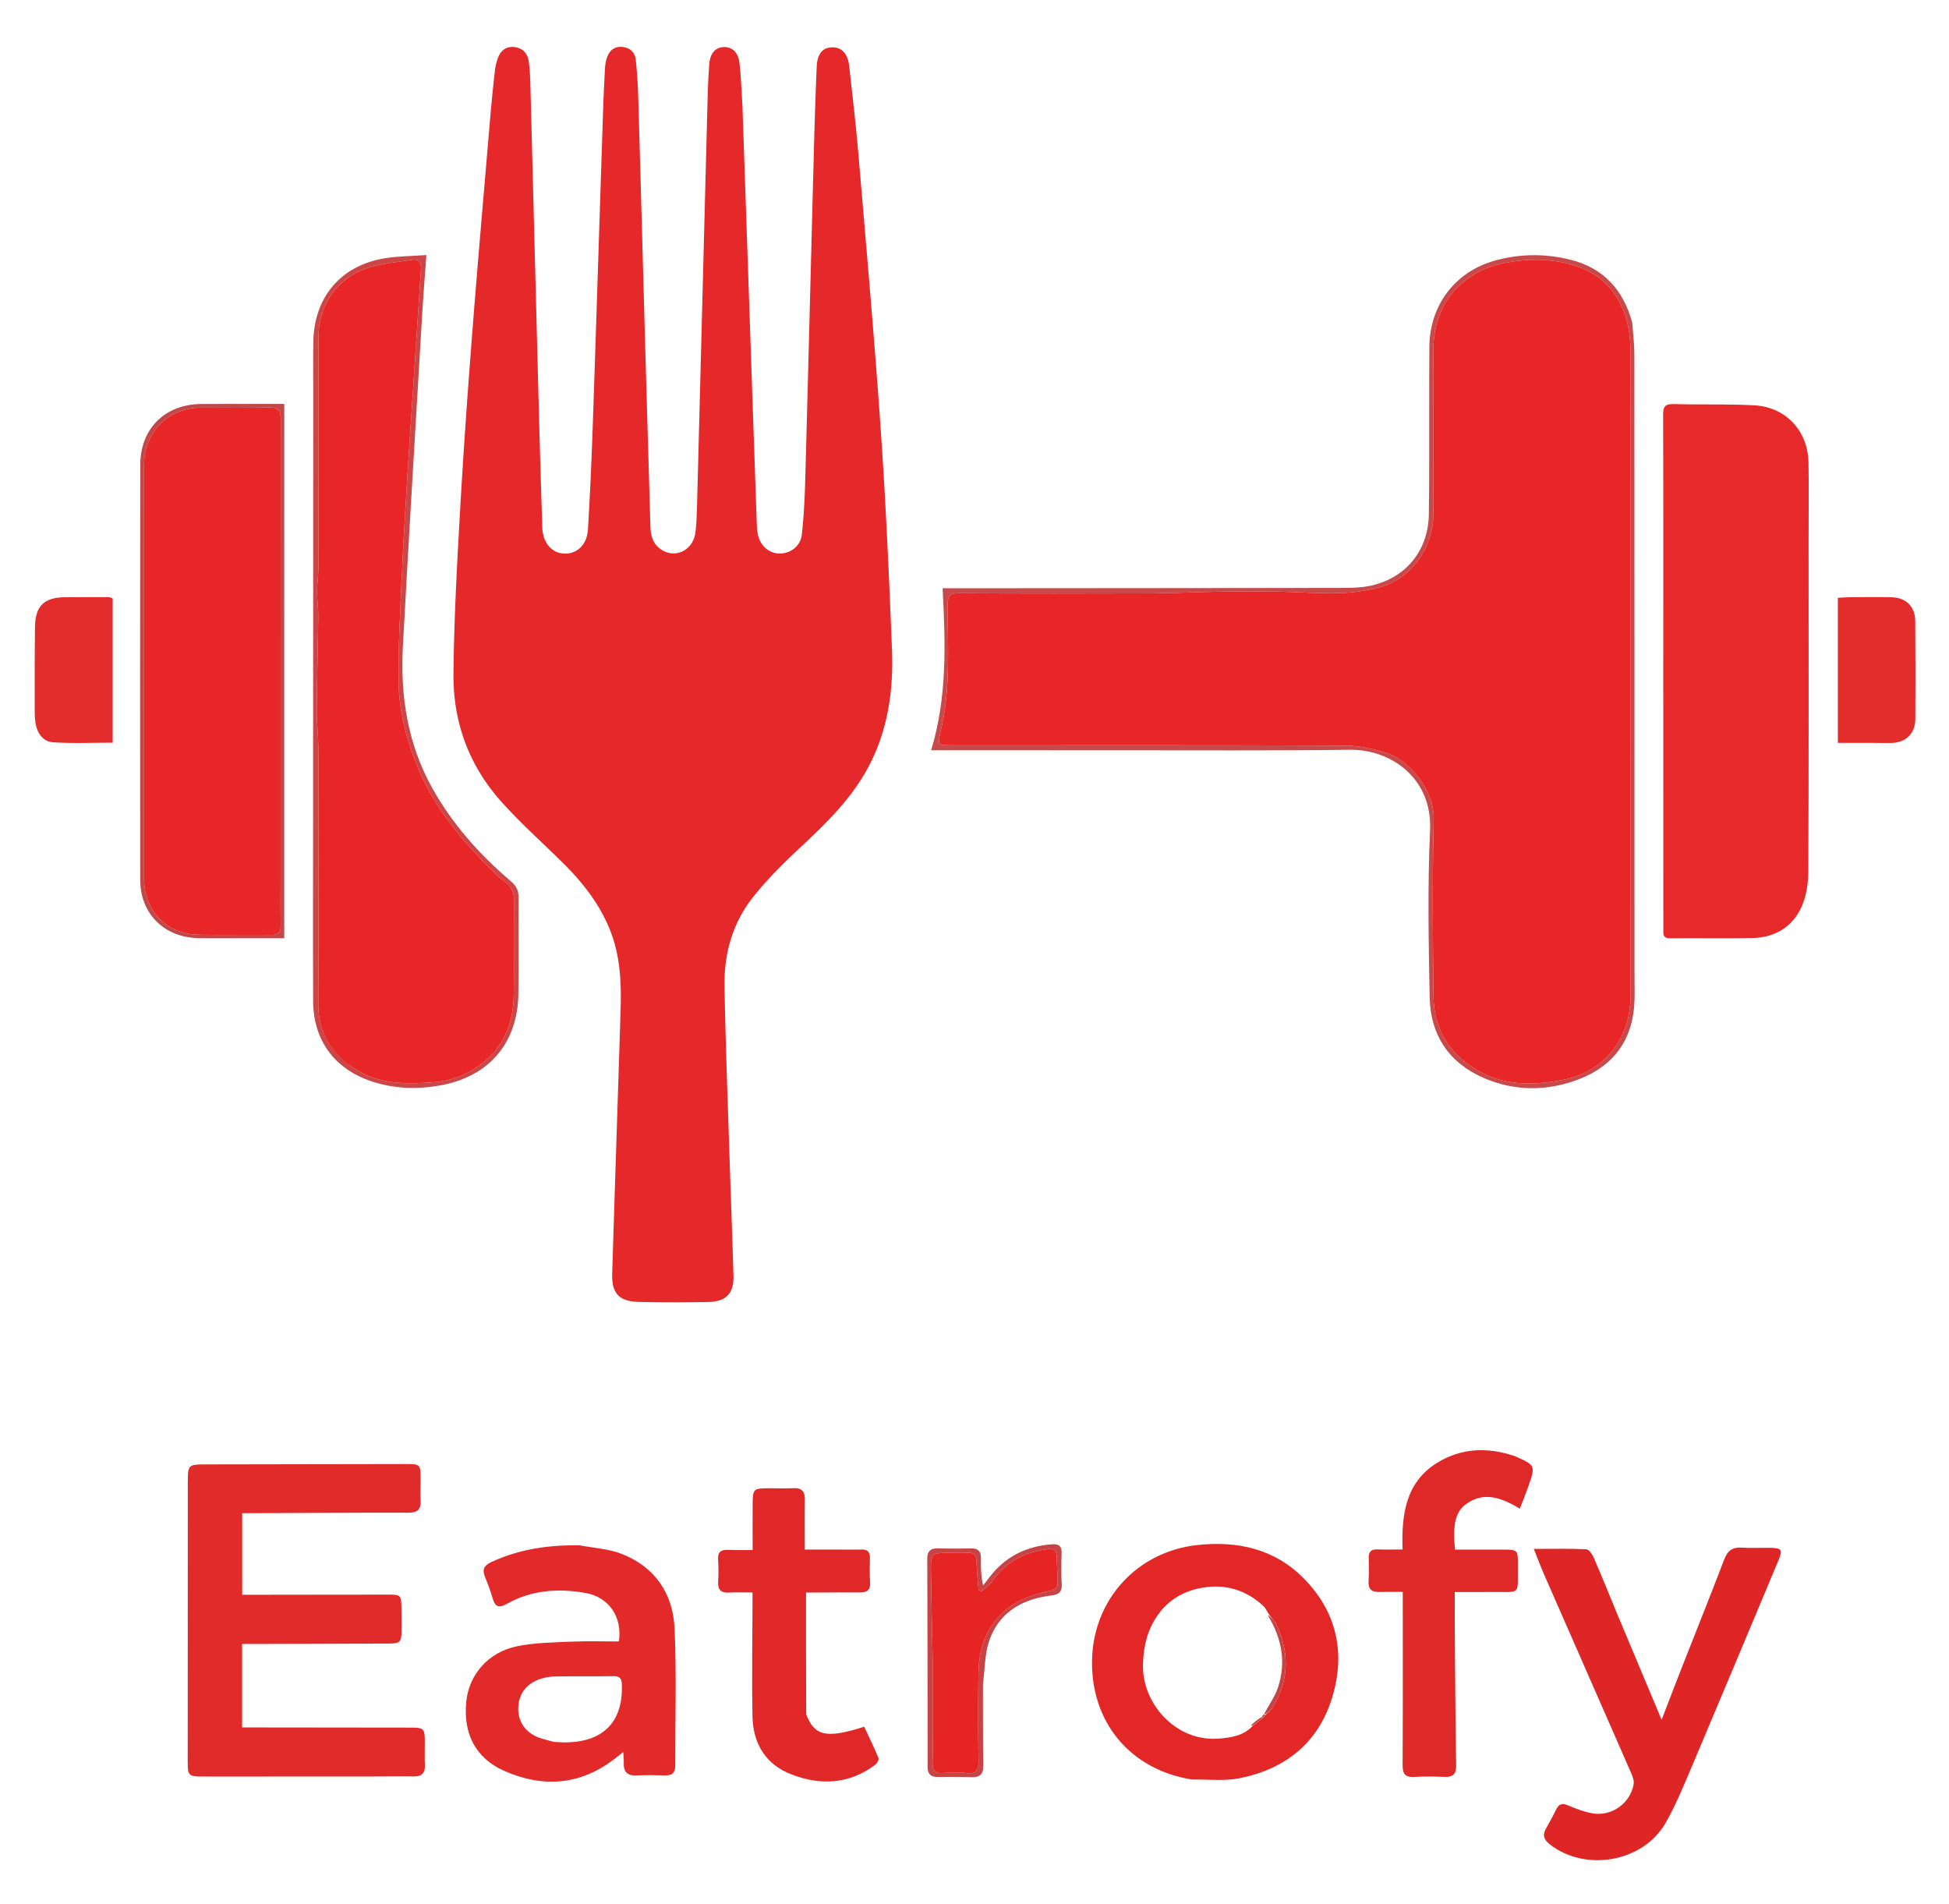
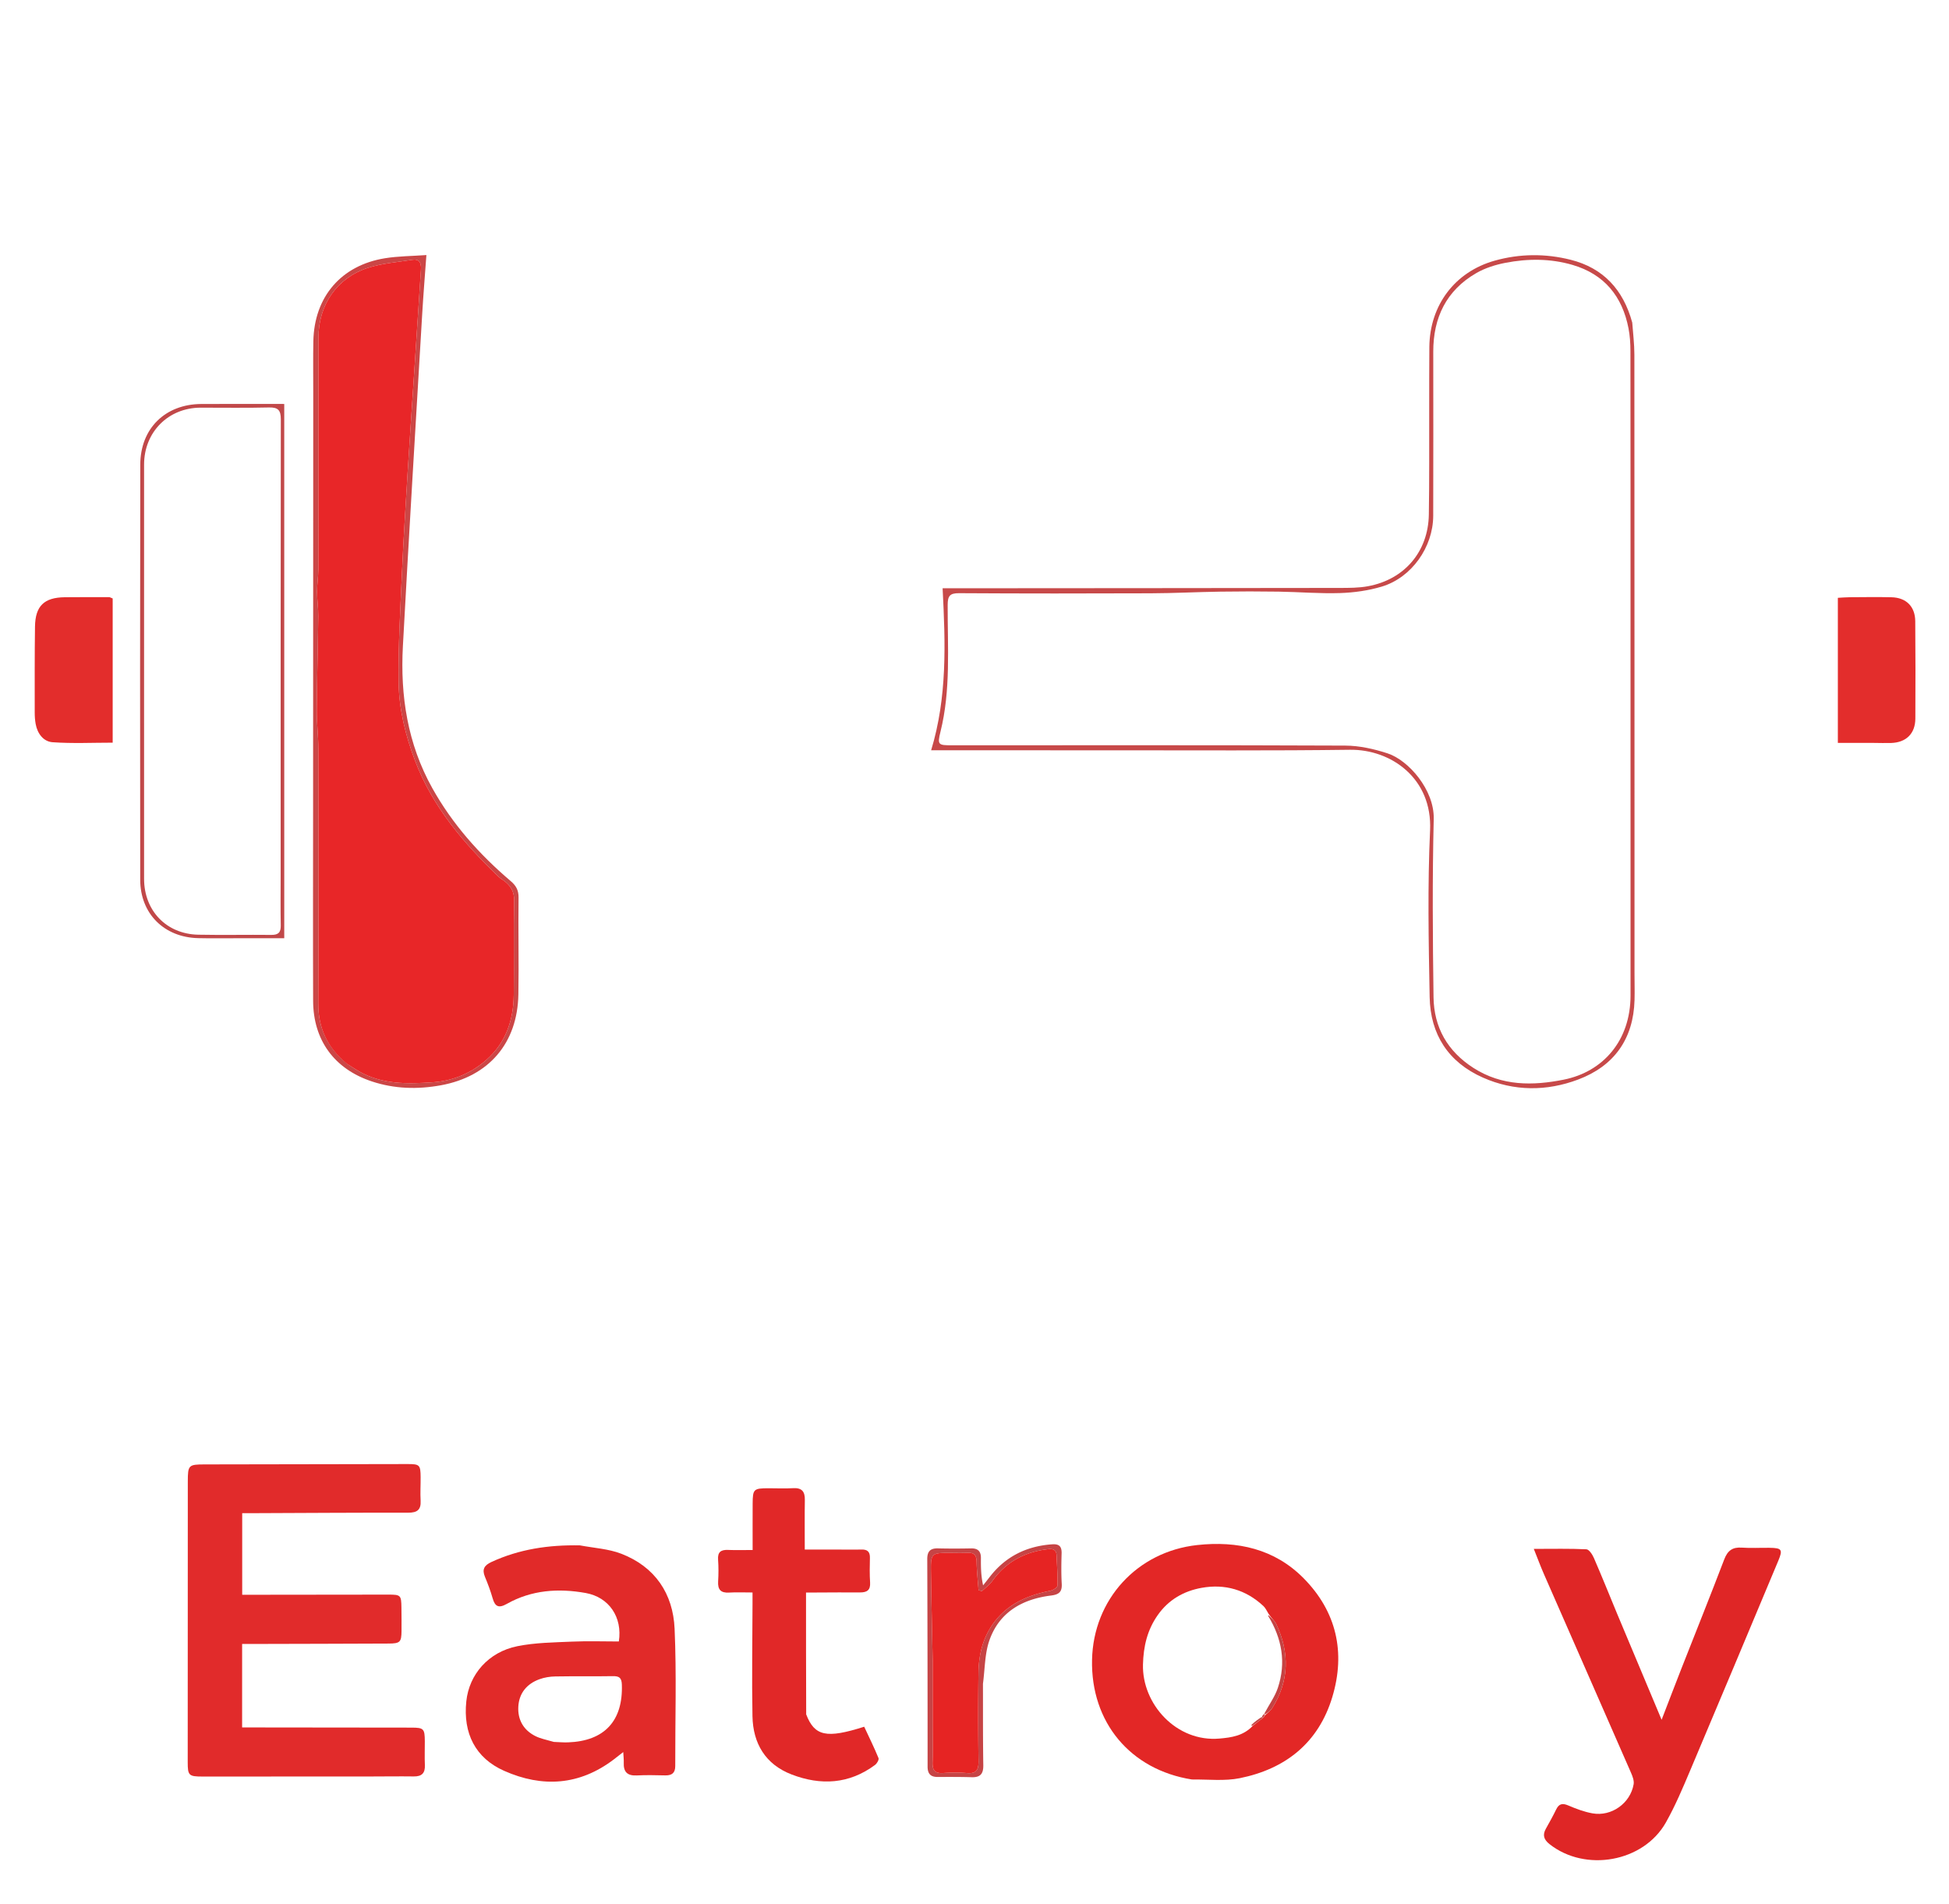
<svg xmlns="http://www.w3.org/2000/svg" viewBox="0 0 1028 1004" xml:space="preserve">
-   <path fill="#E52829" d="M391.579 55.418c1.568 45.43 3.1 90.393 4.636 135.355a99631 99631 0 0 0 2.983 86.425c.052 1.493.22 2.997.506 4.462 1.172 5.983 5.726 10.115 11.224 10.271 5.75.163 11.278-3.74 11.975-9.914 1.137-10.074 1.583-20.248 1.862-30.393 1.6-58.298 3.046-116.6 4.591-174.9a2868 2868 0 0 1 1.41-41.466c.274-6.7 3-10.066 7.83-10.283 5.124-.23 8.529 3.046 9.278 9.672 1.815 16.052 3.67 32.107 5.031 48.201 4.055 47.964 8.33 95.916 11.652 143.933 2.668 38.55 4.395 77.175 5.914 115.792.888 22.581-2.44 44.559-13.933 64.622-8.824 15.403-21.358 27.52-34.18 39.519-9.08 8.498-18.073 17.32-25.682 27.104-10.427 13.407-14.826 29.44-14.533 46.377.46 26.653 1.463 53.297 2.309 79.943.767 24.148 1.718 48.29 2.41 72.439.277 9.627-3.756 13.89-13.399 14.079-12.16.238-24.333.25-36.491-.033-10.448-.243-14.387-4.526-14.065-15.02 1.417-46.134 2.98-92.263 4.413-138.396.446-14.367-.014-28.581-5.408-42.305-5.692-14.481-15.101-26.137-26.033-36.832-10.593-10.364-21.643-20.33-31.514-31.347-17.03-19.007-25.416-41.95-25.176-67.279.268-28.304 1.816-56.611 3.408-84.883 1.76-31.267 3.977-62.512 6.4-93.735 2.988-38.526 6.373-77.022 9.635-115.527.675-7.966 1.498-15.92 2.392-23.865.258-2.29.773-4.611 1.57-6.77 1.472-3.99 4.315-6.34 8.798-5.834 4.43.502 6.892 3.377 7.484 7.532.609 4.275.775 8.63.89 12.957 1.527 57.801 2.994 115.604 4.516 173.405.521 19.821 1.136 39.64 1.745 59.458.247 8.014 4.951 13.54 11.606 13.778 6.735.242 11.998-4.62 12.493-12.826 1.142-18.954 1.958-37.932 2.606-56.91 1.876-54.956 3.594-109.916 5.4-164.873.23-6.993.575-13.984.956-20.971.1-1.815.316-3.683.865-5.403 1.207-3.787 3.495-6.49 7.916-6.245 4.272.236 7.009 2.738 7.46 6.768.778 6.937 1.147 13.936 1.35 20.918 1.228 42.14 2.343 84.281 3.53 126.421.929 32.979 1.912 65.956 2.857 98.934.14 4.894 1.408 9.254 5.74 12.104 7.507 4.937 16.898.245 18.013-9.233.68-5.778.778-11.636.93-17.464 1.85-70.629 3.651-141.26 5.499-211.888.152-5.828.42-11.66.866-17.472.434-5.68 3.211-8.812 7.532-8.988 4.375-.178 7.694 2.622 8.361 8.203.869 7.262 1.057 14.606 1.572 22.383" />
-   <path fill="#E6292A" d="M877.284 362c.01-48.134.084-95.767-.07-143.4-.014-4.526 1.375-5.607 5.68-5.489 14.146.39 28.331-.116 42.45.659 16.665.914 28.25 13.501 28.544 30.21.232 13.154.043 26.315.045 39.472.006 58.793.124 117.586-.138 176.377-.028 6.304-1.104 13.135-3.722 18.78-4.857 10.478-14.138 15.833-25.705 16.096-14.482.33-28.978-.015-43.466.14-4.018.044-3.579-2.413-3.579-4.934-.001-37.474-.01-74.948-.018-112.422-.001-4.996-.013-9.993-.021-15.49" />
  <path fill="#E12B2B" d="M127.704 893.999v17.036h6.317c27.659.028 55.318.044 82.977.092 6.51.012 7.03.577 7.072 7.218.026 4.166-.157 8.338.033 12.495.195 4.269-1.6 6.09-5.868 6.034-7.83-.104-15.661.024-23.493.029-29.325.018-58.65.035-87.975.028-7.201-.001-7.759-.558-7.758-7.609.004-49.32.01-98.64.049-147.959.007-8.72.383-9.032 8.997-9.047q53.485-.098 106.97-.187c6.283-.01 6.782.467 6.833 6.83.033 4.165-.245 8.343-.005 12.493.28 4.845-1.858 6.332-6.506 6.326-27.159-.033-54.318.145-81.476.25-1.962.007-3.923 0-6.127 0v43.036c2.233 0 4.178.002 6.123 0q35.49-.038 70.98-.08c6.451-.008 6.802.313 6.883 6.71.053 4.164.088 8.33.051 12.495-.052 5.795-.755 6.576-6.713 6.605-23.826.116-47.653.15-71.48.214-1.95.005-3.9.001-5.883.001z" />
  <path fill="#E12A29" d="M305.84 815.012c7.633 1.418 15.173 1.829 21.87 4.419 17.784 6.877 27.289 21.02 28.108 39.535 1.067 24.095.276 48.271.34 72.413.01 3.69-1.803 5.013-5.27 4.946-4.994-.096-10.002-.244-14.984.022-4.96.265-7.114-1.818-6.901-6.697.07-1.622-.147-3.256-.272-5.63-1.953 1.523-3.442 2.71-4.957 3.863-18.068 13.748-37.672 15.006-57.88 6.03-15.158-6.732-21.716-19.777-19.94-36.664 1.496-14.228 11.684-25.999 26.95-29.067 9.373-1.883 19.145-1.976 28.76-2.405 8.275-.37 16.58-.077 24.742-.077 1.995-12.833-5.221-23.36-17.45-25.559-14.437-2.596-28.596-1.625-41.661 5.744-4.312 2.432-6.21 1.417-7.477-3.04-1.09-3.83-2.509-7.583-4.036-11.266-1.632-3.935-.348-6.059 3.41-7.794 14.686-6.782 30.167-9.082 46.647-8.773m-13.723 103.654c2.49.088 4.984.328 7.467.24 19.279-.681 29.085-11.37 28.412-30.507-.127-3.59-1.442-4.466-4.747-4.412-10.137.167-20.28-.022-30.415.156-2.777.05-5.679.517-8.28 1.461-6.683 2.427-10.778 7.355-11.17 14.495-.378 6.86 2.728 12.314 8.94 15.466 2.765 1.403 5.947 1.985 9.793 3.1" />
  <path fill="#DF2626" d="M852.925 851.008c7.786 18.567 15.432 36.78 23.493 55.982 3.805-9.848 7.164-18.661 10.611-27.44 7.48-19.047 15.132-38.027 22.42-57.146 1.778-4.667 4.387-6.544 9.303-6.2 4.807.336 9.656.04 14.485.093 6.618.072 7.207.909 4.703 6.88-15.44 36.828-30.838 73.673-46.411 110.445-3.954 9.337-7.903 18.76-12.88 27.563-11.82 20.912-42.47 26.322-61.364 11.382-2.982-2.358-3.792-4.798-1.899-8.153 1.88-3.333 3.74-6.685 5.415-10.123 1.48-3.04 3.308-3.436 6.407-2.105 4.089 1.757 8.365 3.368 12.72 4.152 10.032 1.807 19.98-5.275 21.726-15.322.332-1.914-.564-4.223-1.398-6.13-15.259-34.913-30.608-69.786-45.897-104.685-1.76-4.014-3.277-8.134-5.358-13.333 10.207 0 18.984-.209 27.732.212 1.412.068 3.162 2.734 3.95 4.549 4.175 9.613 8.093 19.339 12.242 29.38" />
  <path fill="#E32726" d="M628.656 938.481c-32.528-5.142-53.343-30.245-52.658-63.077.664-31.836 23.786-57.094 55.448-60.555 21.254-2.322 40.807 1.995 56.135 17.49 17.376 17.568 22.248 39.142 15.132 62.703-7.277 24.094-24.638 37.883-48.806 42.757-7.998 1.612-16.528.592-25.25.682m37.85-32.768c.246-.5.491-.999 1.389-1.7 1.04-1.027 2.326-1.9 3.083-3.104 9.03-14.367 9.308-29.24 2.174-44.382-.85-1.804-2.61-3.178-4.06-5.45-.88-1.36-1.526-2.968-2.674-4.042-9.25-8.659-20.392-11.835-32.652-9.622-9.34 1.686-17.362 6.2-23.077 14.315-5.56 7.895-7.58 16.508-7.828 26.11-.538 20.779 17.606 41.108 40.443 39.053 6.114-.55 12.485-1.36 17.566-6.795 1.727-1.351 3.453-2.703 5.637-4.383" />
-   <path fill="#DF2929" d="M798.964 767.93c10.977 4.836 11.054 4.973 7.098 16.11-1.321 3.718-2.794 7.38-4.404 11.61-9.599-5.713-19.04-9.43-28.744-2.148-5.334 4.003-6.82 11.296-5.436 23.732 3.781 0 7.694-.003 11.607 0q6.75.006 13.497.019c8.013.016 8.077.018 8.01 8.287-.134 16.456 1.933 13.813-14.022 14.047-6.29.092-12.582.015-19.24.015 0 7.898-.05 15.18.01 22.46.19 22.992.338 45.986.706 68.976.075 4.648-1.724 6.262-6.184 6.074-5.323-.224-10.675-.294-15.99.01-4.606.262-6.088-1.468-6.063-6.045.156-28.326.078-56.653.078-84.98v-6.545c-4.51 0-8.456-.093-12.396.026-3.926.119-5.88-1.346-5.632-5.558.243-4.152.16-8.33.07-12.492-.07-3.189 1.28-4.509 4.498-4.388 4.274.16 8.558.039 13.368.039-.652-18.416 1.61-35.485 18.334-45.777 12.568-7.734 26.444-8.324 40.835-3.471" />
  <path fill="#E12828" d="M425.226 904.153c4.453 11.522 10.711 12.834 30.598 6.503 2.536 5.442 5.234 10.916 7.55 16.548.342.833-.814 2.838-1.812 3.582-13.661 10.18-28.653 10.953-44.017 5.055-13.804-5.298-20.384-16.349-20.654-30.738-.372-19.807-.014-39.627.03-59.442.005-1.785.001-3.57.001-5.802-4.49 0-8.448-.19-12.38.05-4.397.268-6.02-1.6-5.763-5.883.229-3.816.248-7.673-.026-11.484-.293-4.054 1.539-5.28 5.268-5.124 4.107.172 8.227.04 12.956.04 0-8.586-.038-16.532.01-24.478.047-7.646.53-8.08 8.367-8.092 4.33-.006 8.672.216 12.987-.038 4.618-.272 6.246 1.794 6.175 6.185-.137 8.458-.04 16.92-.04 26.187 6.2 0 11.8-.002 17.4 0 4.163.002 8.33.103 12.489-.016 3.167-.091 4.559 1.192 4.476 4.414-.112 4.326-.183 8.67.091 12.984.26 4.081-1.706 5.257-5.353 5.227-7.66-.062-15.32.025-22.98.048-1.785.005-3.569 0-5.46 0 0 21.693 0 42.776.087 64.274" />
  <path fill="#C74949" d="M860.929 170.136c.437 5.892 1.118 11.364 1.121 16.837.07 108.804.062 217.608.073 326.412 0 4.665.146 9.332.016 13.992-.571 20.607-10.817 34.86-29.782 41.976-16.586 6.223-33.715 6.257-50.198-1.043-18.279-8.095-27.717-22.8-28.087-42.461-.55-29.313-1.134-58.693.222-87.955 1.271-27.42-20.639-42.762-42.283-42.474-40.982.546-81.975.258-122.964.284-30.659.02-61.317-.01-91.976-.017h-5.943c8.533-28.098 7.55-56.31 6.051-85.442 2.35 0 4.432.002 6.515 0 67.649-.047 135.297-.076 202.946-.177 4.98-.007 10.055-.002 14.92-.901 19.23-3.553 31.756-18.24 32.08-37.763.31-18.656.151-37.32.194-55.981.025-10.83-.031-21.66.077-32.489.22-21.91 13.41-39.567 34.49-45.475 13.22-3.704 26.78-3.802 40.061-.452 17.177 4.332 27.734 15.726 32.467 33.129m-.914 160.364c0-48.487.024-96.975-.041-145.462-.006-3.959-.264-7.985-1.016-11.862-3.275-16.89-12.753-28.565-29.548-33.473-11.651-3.405-23.602-3.373-35.411-1.087-5.284 1.023-10.719 2.738-15.346 5.416-15.804 9.147-22.704 23.485-22.68 41.496.04 28.826.048 57.652-.023 86.478-.041 16.53-11.39 32.639-27.126 37.352-7.05 2.111-14.607 3.175-21.977 3.415-10.77.352-21.576-.583-32.37-.75-10.25-.157-20.506-.153-30.755.001-12.294.184-24.583.83-36.875.876-33.658.129-67.317.148-100.973-.061-4.912-.03-6.005 1.48-6.022 6.188-.078 22.357 1.698 44.813-3.804 66.915-1.733 6.96-1.122 7.114 6.095 7.114 69.149-.003 138.298-.131 207.446.168 7.449.032 15.14 1.768 22.272 4.09 11.025 3.59 24.738 19.246 24.36 34.603-.77 31.306-.536 62.649-.107 93.968.217 15.933 7.326 28.524 21.072 37.34 15.01 9.628 31.352 9.426 47.636 6.168 20.693-4.14 35.219-20.577 35.206-44.442-.033-64.484-.012-128.967-.013-194.451" />
  <path fill="#E32D2C" d="M59.433 329.001v62.672c-10.615 0-21.195.512-31.687-.228-4.827-.34-8.004-4.52-8.927-9.6-.354-1.95-.505-3.965-.504-5.95 0-15.148-.068-30.298.146-45.444.154-10.893 4.834-15.355 15.726-15.476 7.821-.088 15.644-.044 23.465-.038.3 0 .6.22 1.782.684zm928.552 62.795c-6.44-.005-12.383-.005-18.606-.005v-76.506c2.212-.115 4.29-.306 6.37-.317 7.316-.04 14.637-.162 21.95.02 7.73.194 12.436 4.887 12.499 12.6.14 17.127.149 34.257.054 51.385-.045 7.932-4.84 12.617-12.791 12.868-2.99.095-5.986-.02-9.476-.045" />
  <path fill="#CB4646" d="M165.217 207c.011-9.329-.11-18.16.055-26.987.437-23.467 14.683-40.12 37.846-43.83 6.976-1.116 14.131-1.116 21.785-1.67-.783 10.886-1.604 20.786-2.19 30.7-3.462 58.529-7.043 117.051-10.213 175.596-1.419 26.195 2.487 51.51 15.501 74.82 10.61 19.003 24.84 34.99 41.328 49.008 2.924 2.485 4.236 4.876 4.184 8.813-.221 16.989.203 33.987-.095 50.974-.451 25.712-15.552 43.31-40.853 47.939-12.302 2.25-24.56 1.922-36.53-2.062-19.667-6.544-30.803-21.696-30.879-42.447-.121-33.317-.025-66.636-.015-99.954.023-73.466.05-146.933.076-220.9m18.133 354.205c1.953 1.249 3.86 2.578 5.868 3.734 12.313 7.089 25.876 6.774 39.277 5.82 10.408-.741 19.972-4.727 27.96-11.725 10.308-9.03 14.352-20.896 14.52-34.188.211-16.657-.15-33.323.19-49.977.094-4.637-1.761-7.542-5.005-10.129-1.036-.826-2.25-1.45-3.196-2.363-18.384-17.727-34.798-36.749-44.044-61.204-5.05-13.359-8.46-27.04-8.659-41.088-.276-19.566.915-39.162 1.782-58.732.777-17.55 1.917-35.084 2.988-52.62.92-15.045 1.97-30.083 2.956-45.124 1.344-20.497 2.661-40.995 4.043-61.49.235-3.483-.831-5.707-4.69-5.087-7.816 1.255-15.883 1.834-23.34 4.254-16.371 5.312-26.014 19.562-26.026 36.74-.022 29.574-.01 59.15-.012 88.724 0 11.162.066 22.325-.037 33.486-.036 3.957-.688 7.91-.687 11.865.002 4.296.688 8.594.639 12.886-.192 16.541-.68 33.08-.799 49.62-.048 6.71.827 13.422.84 20.133.082 44.816.193 89.632-.044 134.447-.07 13.162 4.912 23.46 15.476 32.018" />
  <path fill="#C14849" d="M127 494.812c-7.83-.005-15.163.124-22.49-.045-17.949-.416-30.53-12.904-30.552-30.794-.091-72.967-.092-145.934.034-218.9.033-19.09 13.135-31.903 32.164-32.012 14.451-.084 28.903-.017 43.772-.017v281.765c-7.559 0-14.994 0-22.928.003M75.993 299.5c-.002 54.66-.022 109.32.003 163.981.008 16.856 11.808 29.137 28.592 29.47 12.827.255 25.664-.035 38.494.106 3.645.04 5.076-1.213 5.003-4.93-.172-8.83-.053-17.664-.054-26.496 0-80.158-.038-160.316.086-240.473.008-4.809-1.422-6.385-6.256-6.265-11.991.297-23.995.09-35.994.106-17.078.022-29.849 12.836-29.872 30.007-.025 17.831-.003 35.663-.002 54.494" />
  <path fill="#C64445" d="M518.464 888.006c.032 14.652-.048 28.807.177 42.958.072 4.502-1.547 6.454-6.071 6.32-5.99-.179-11.987-.156-17.98-.128-3.77.017-5.331-1.687-5.33-5.497.007-36.466-.048-72.933-.177-109.399-.014-4.05 1.592-5.763 5.638-5.663 5.825.144 11.657.128 17.483.008 3.607-.074 5.21 1.55 5.184 5.073-.034 4.627-.008 9.254 1.152 14.42 1.146-1.456 2.307-2.9 3.437-4.37 8.333-10.833 19.421-16.313 32.97-17.27 3.783-.267 5.102 1.16 4.999 4.808-.152 5.323-.239 10.668.067 15.98.247 4.276-1.42 5.702-5.607 6.22-15.06 1.867-27.237 8.673-32.508 23.533-2.492 7.024-2.367 14.977-3.434 23.007M491.949 876.5v32.739c.002 6.66.2 13.33-.06 19.98-.164 4.23 1.087 6.192 5.621 5.856 4.14-.306 8.347-.346 12.478.018 5.008.44 6.206-1.711 6.136-6.366a1650 1650 0 0 1-.029-46.459c.115-8.722 1.917-17.113 6.807-24.599 7.344-11.244 18.415-16.186 31.034-18.713 1.455-.291 3.782-1.733 3.815-2.704.175-5.282-.261-10.582-.45-15.877-.115-3.259-2.11-3.648-4.757-3.331-12.124 1.448-21.976 6.723-29.17 16.802-1.45 2.03-3.62 3.546-5.457 5.298l-1.777-.477c-.368-4.995-.941-9.985-1.031-14.985-.062-3.391-1.23-4.902-4.708-4.74-3.489.163-6.992.032-10.489.033-8.332.002-9.011.573-8.89 9.181.22 15.783.609 31.563.927 48.344" />
  <path fill="#C54343" d="M669.117 851.867c1.427 1.482 3.187 2.856 4.036 4.66 7.134 15.141 6.856 30.015-2.174 44.382-.757 1.205-2.043 2.077-3.504 3.122-.421.019-.608-.149-.497-.473 2.457-4.664 5.478-8.778 7.02-13.386 4.48-13.389 2.124-26.11-5.154-38.038 0 0 .184-.176.273-.267m-3.066 54.175c-1.727 1.351-3.453 2.703-5.514 4.124-.334.07-.51-.139-.425-.517 1.798-1.684 3.512-2.99 5.404-4.124z" />
  <path fill="#C54343" d="M667.149 904.133c-.15.581-.396 1.08-.87 1.745-.228.164-.585-.18-.625-.588.378-.741.795-1.074 1.213-1.408 0 0 .187.168.282.25" />
-   <path fill="#E82627" d="M860.015 331c.001 64.984-.02 129.467.013 193.95.013 23.866-14.513 40.302-35.206 44.443-16.284 3.258-32.627 3.46-47.636-6.168-13.746-8.816-20.855-21.407-21.072-37.34-.429-31.32-.663-62.662.107-93.968.378-15.357-13.335-31.014-24.36-34.603-7.131-2.322-14.823-4.058-22.272-4.09-69.148-.3-138.297-.171-207.446-.168-7.217 0-7.828-.154-6.095-7.114 5.502-22.102 3.726-44.558 3.804-66.915.017-4.707 1.11-6.219 6.022-6.188 33.656.209 67.315.19 100.973.061 12.292-.046 24.581-.692 36.875-.876 10.25-.154 20.505-.158 30.755 0 10.794.166 21.6 1.101 32.37.75 7.37-.241 14.927-1.305 21.977-3.416 15.736-4.713 27.085-20.822 27.126-37.352.071-28.826.062-57.652.023-86.478-.024-18.01 6.876-32.35 22.68-41.496 4.627-2.678 10.062-4.393 15.346-5.416 11.81-2.286 23.76-2.318 35.411 1.087 16.795 4.908 26.273 16.583 29.548 33.473.752 3.877 1.01 7.903 1.016 11.862.065 48.487.042 96.975.041 145.962" />
  <path fill="#E82628" d="M183.028 561.044c-10.242-8.398-15.224-18.695-15.154-31.857.237-44.815.126-89.631.044-134.447-.013-6.711-.888-13.424-.84-20.132.119-16.541.607-33.08.799-49.621.05-4.292-.637-8.59-.639-12.886-.001-3.955.651-7.908.687-11.865.103-11.161.036-22.324.037-33.486.002-29.575-.01-59.15.012-88.724.012-17.178 9.655-31.428 26.026-36.74 7.457-2.42 15.524-3 23.34-4.254 3.859-.62 4.925 1.604 4.69 5.088-1.382 20.494-2.699 40.992-4.043 61.489-.986 15.041-2.037 30.079-2.956 45.124-1.07 17.536-2.21 35.07-2.988 52.62-.867 19.57-2.058 39.166-1.782 58.732.199 14.048 3.608 27.73 8.659 41.088 9.246 24.455 25.66 43.477 44.044 61.204.945.912 2.16 1.537 3.196 2.363 3.244 2.587 5.1 5.492 5.005 10.13-.34 16.653.021 33.319-.19 49.976-.168 13.292-4.212 25.157-14.52 34.188-7.988 6.998-17.552 10.984-27.96 11.725-13.401.954-26.964 1.269-39.277-5.82-2.007-1.156-3.915-2.485-6.19-3.895" />
-   <path fill="#E82627" d="M75.993 299c-.001-18.331-.023-36.163.002-53.994.023-17.171 12.794-29.985 29.872-30.007 12-.016 24.003.19 35.994-.106 4.834-.12 6.264 1.456 6.256 6.265-.124 80.157-.087 160.315-.086 240.473 0 8.832-.118 17.667.054 26.496.073 3.717-1.358 4.97-5.003 4.93-12.83-.14-25.667.149-38.494-.106-16.784-.333-28.584-12.614-28.592-29.47-.025-54.66-.005-109.32-.003-164.481" />
  <path fill="#E62423" d="M491.95 876c-.32-16.281-.708-32.061-.929-47.844-.12-8.608.56-9.179 8.891-9.181 3.497 0 7 .13 10.49-.033 3.476-.162 4.645 1.349 4.707 4.74.09 5 .663 9.99 1.03 14.985l1.778.477c1.838-1.752 4.008-3.268 5.457-5.298 7.194-10.079 17.046-15.354 29.17-16.802 2.647-.317 4.642.072 4.758 3.33.188 5.296.624 10.596.449 15.878-.033.97-2.36 2.413-3.815 2.704-12.619 2.527-23.69 7.469-31.034 18.713-4.89 7.486-6.692 15.877-6.807 24.6a1650 1650 0 0 0 .029 46.458c.07 4.655-1.128 6.807-6.136 6.366-4.131-.364-8.337-.324-12.478-.018-4.534.336-5.785-1.626-5.62-5.856.258-6.65.06-13.32.06-19.98-.002-10.913 0-21.826 0-33.24" />
</svg>